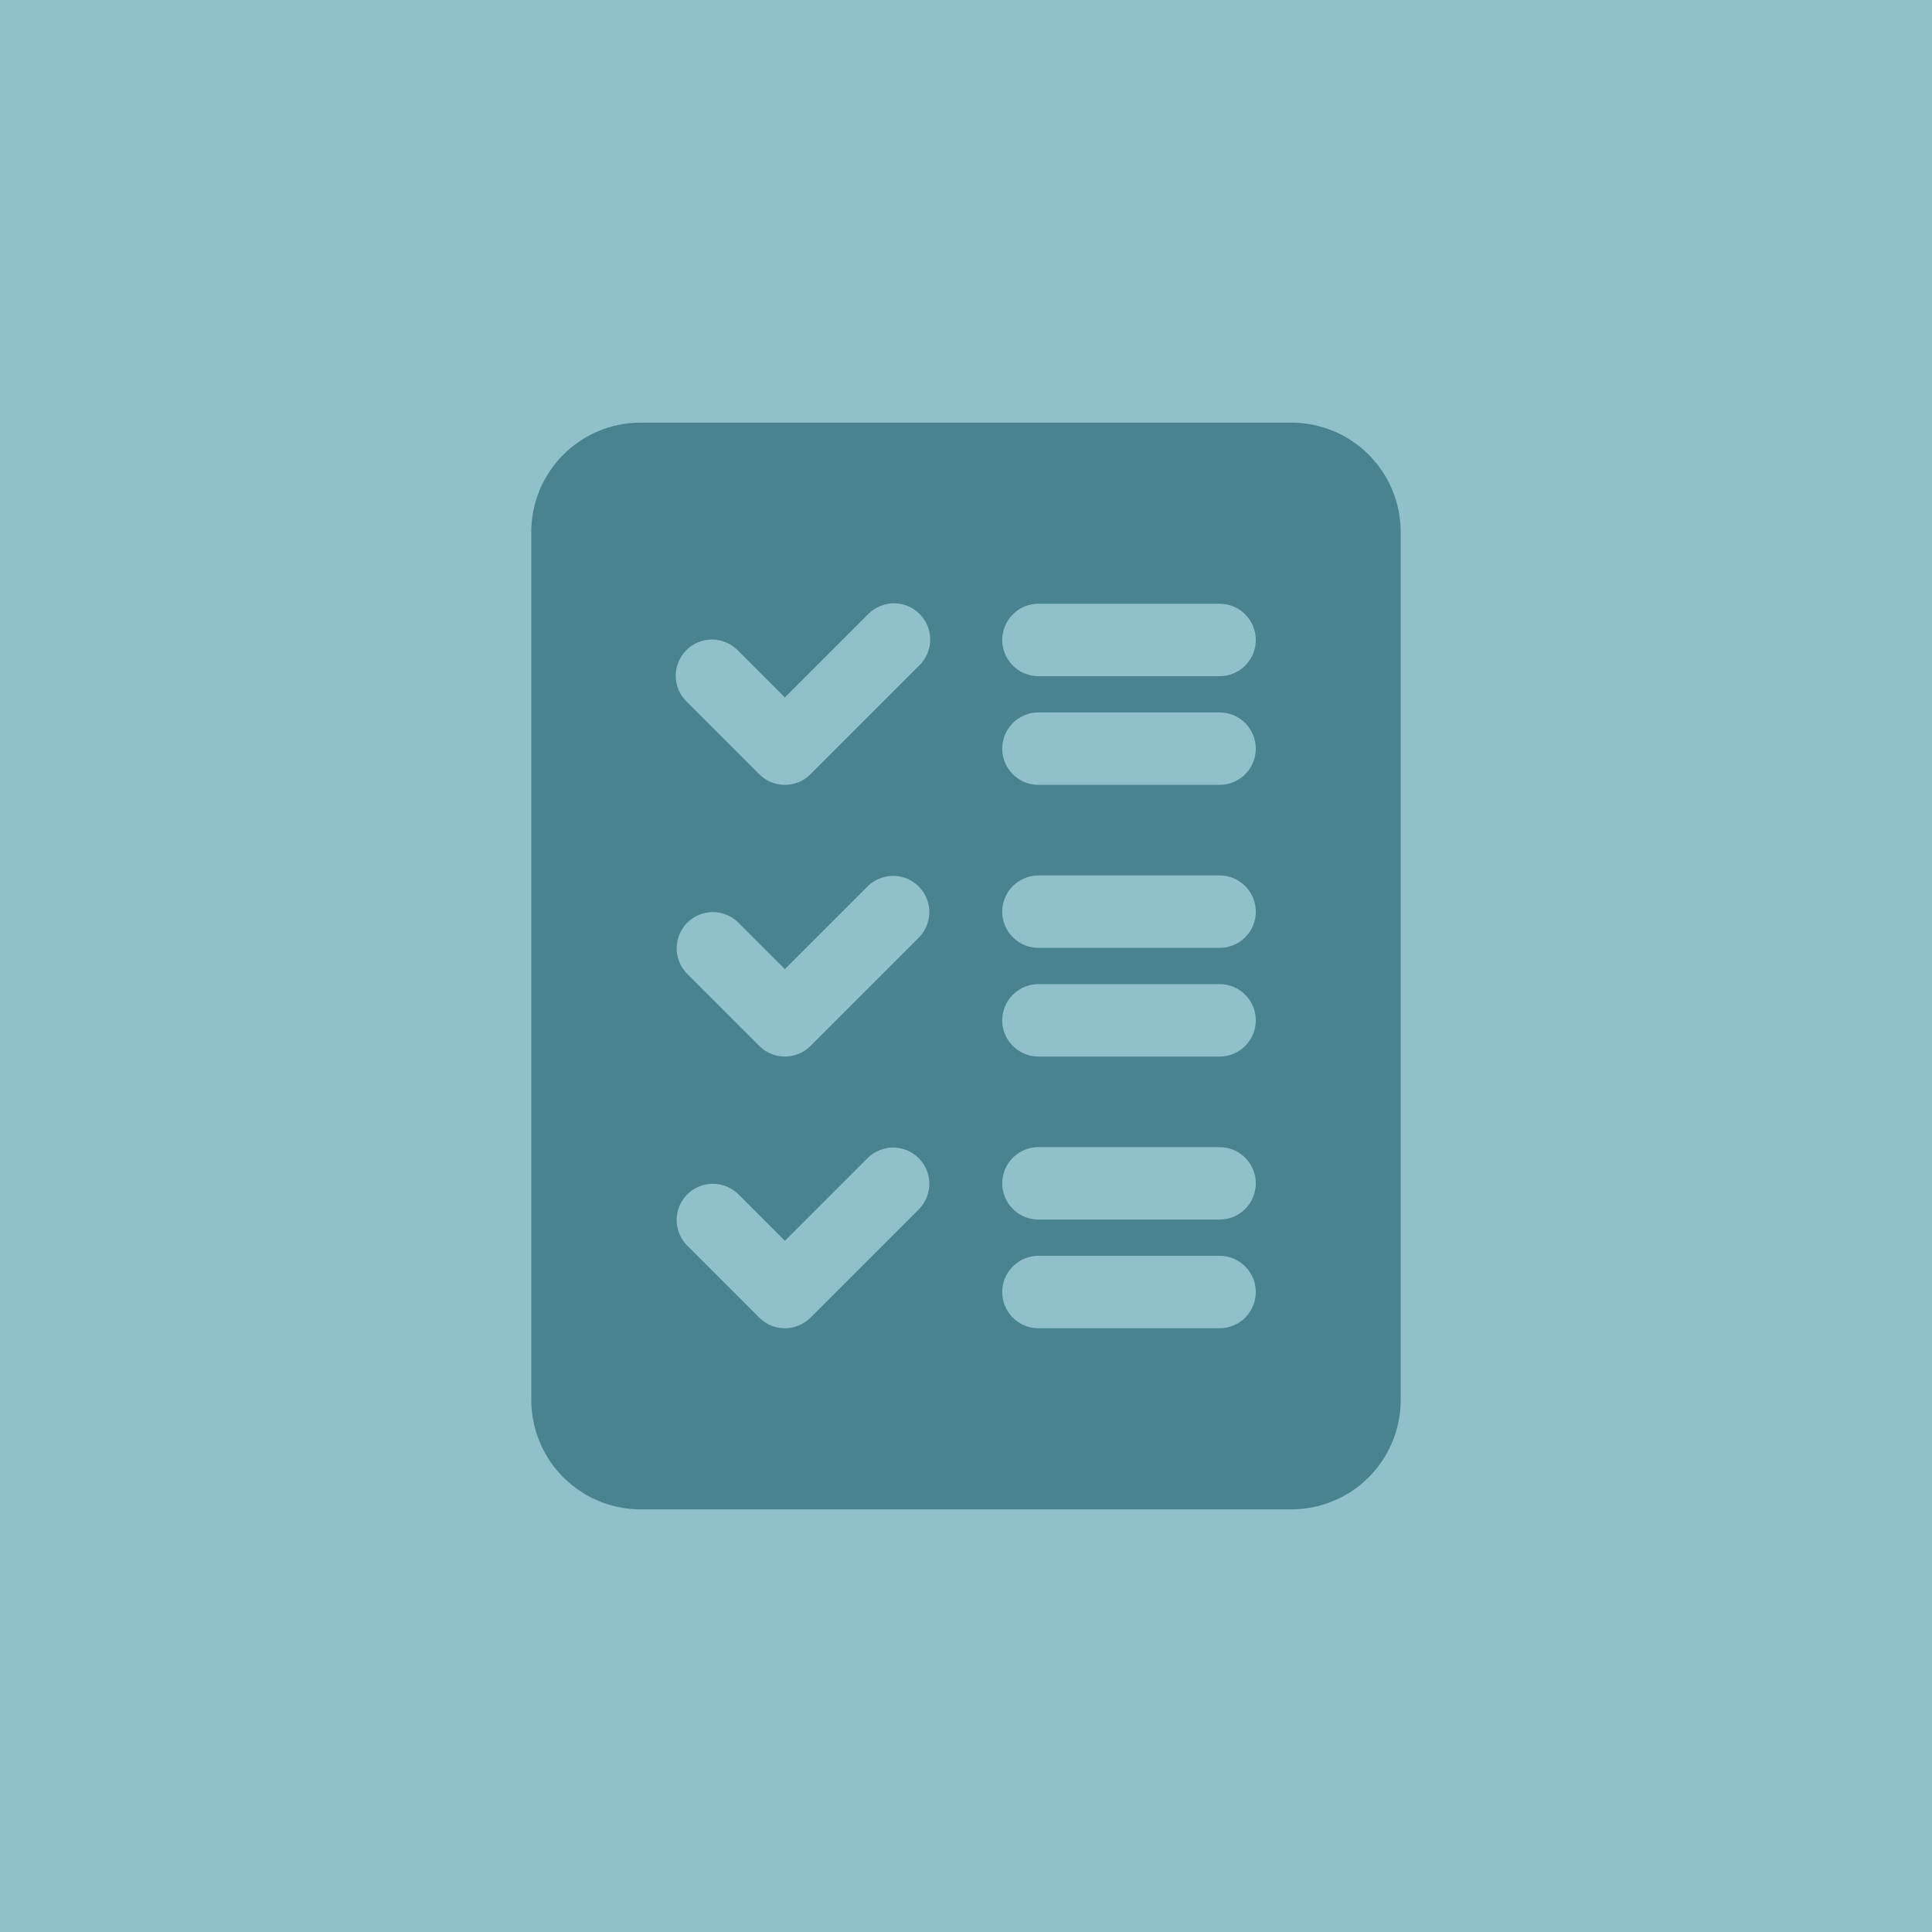
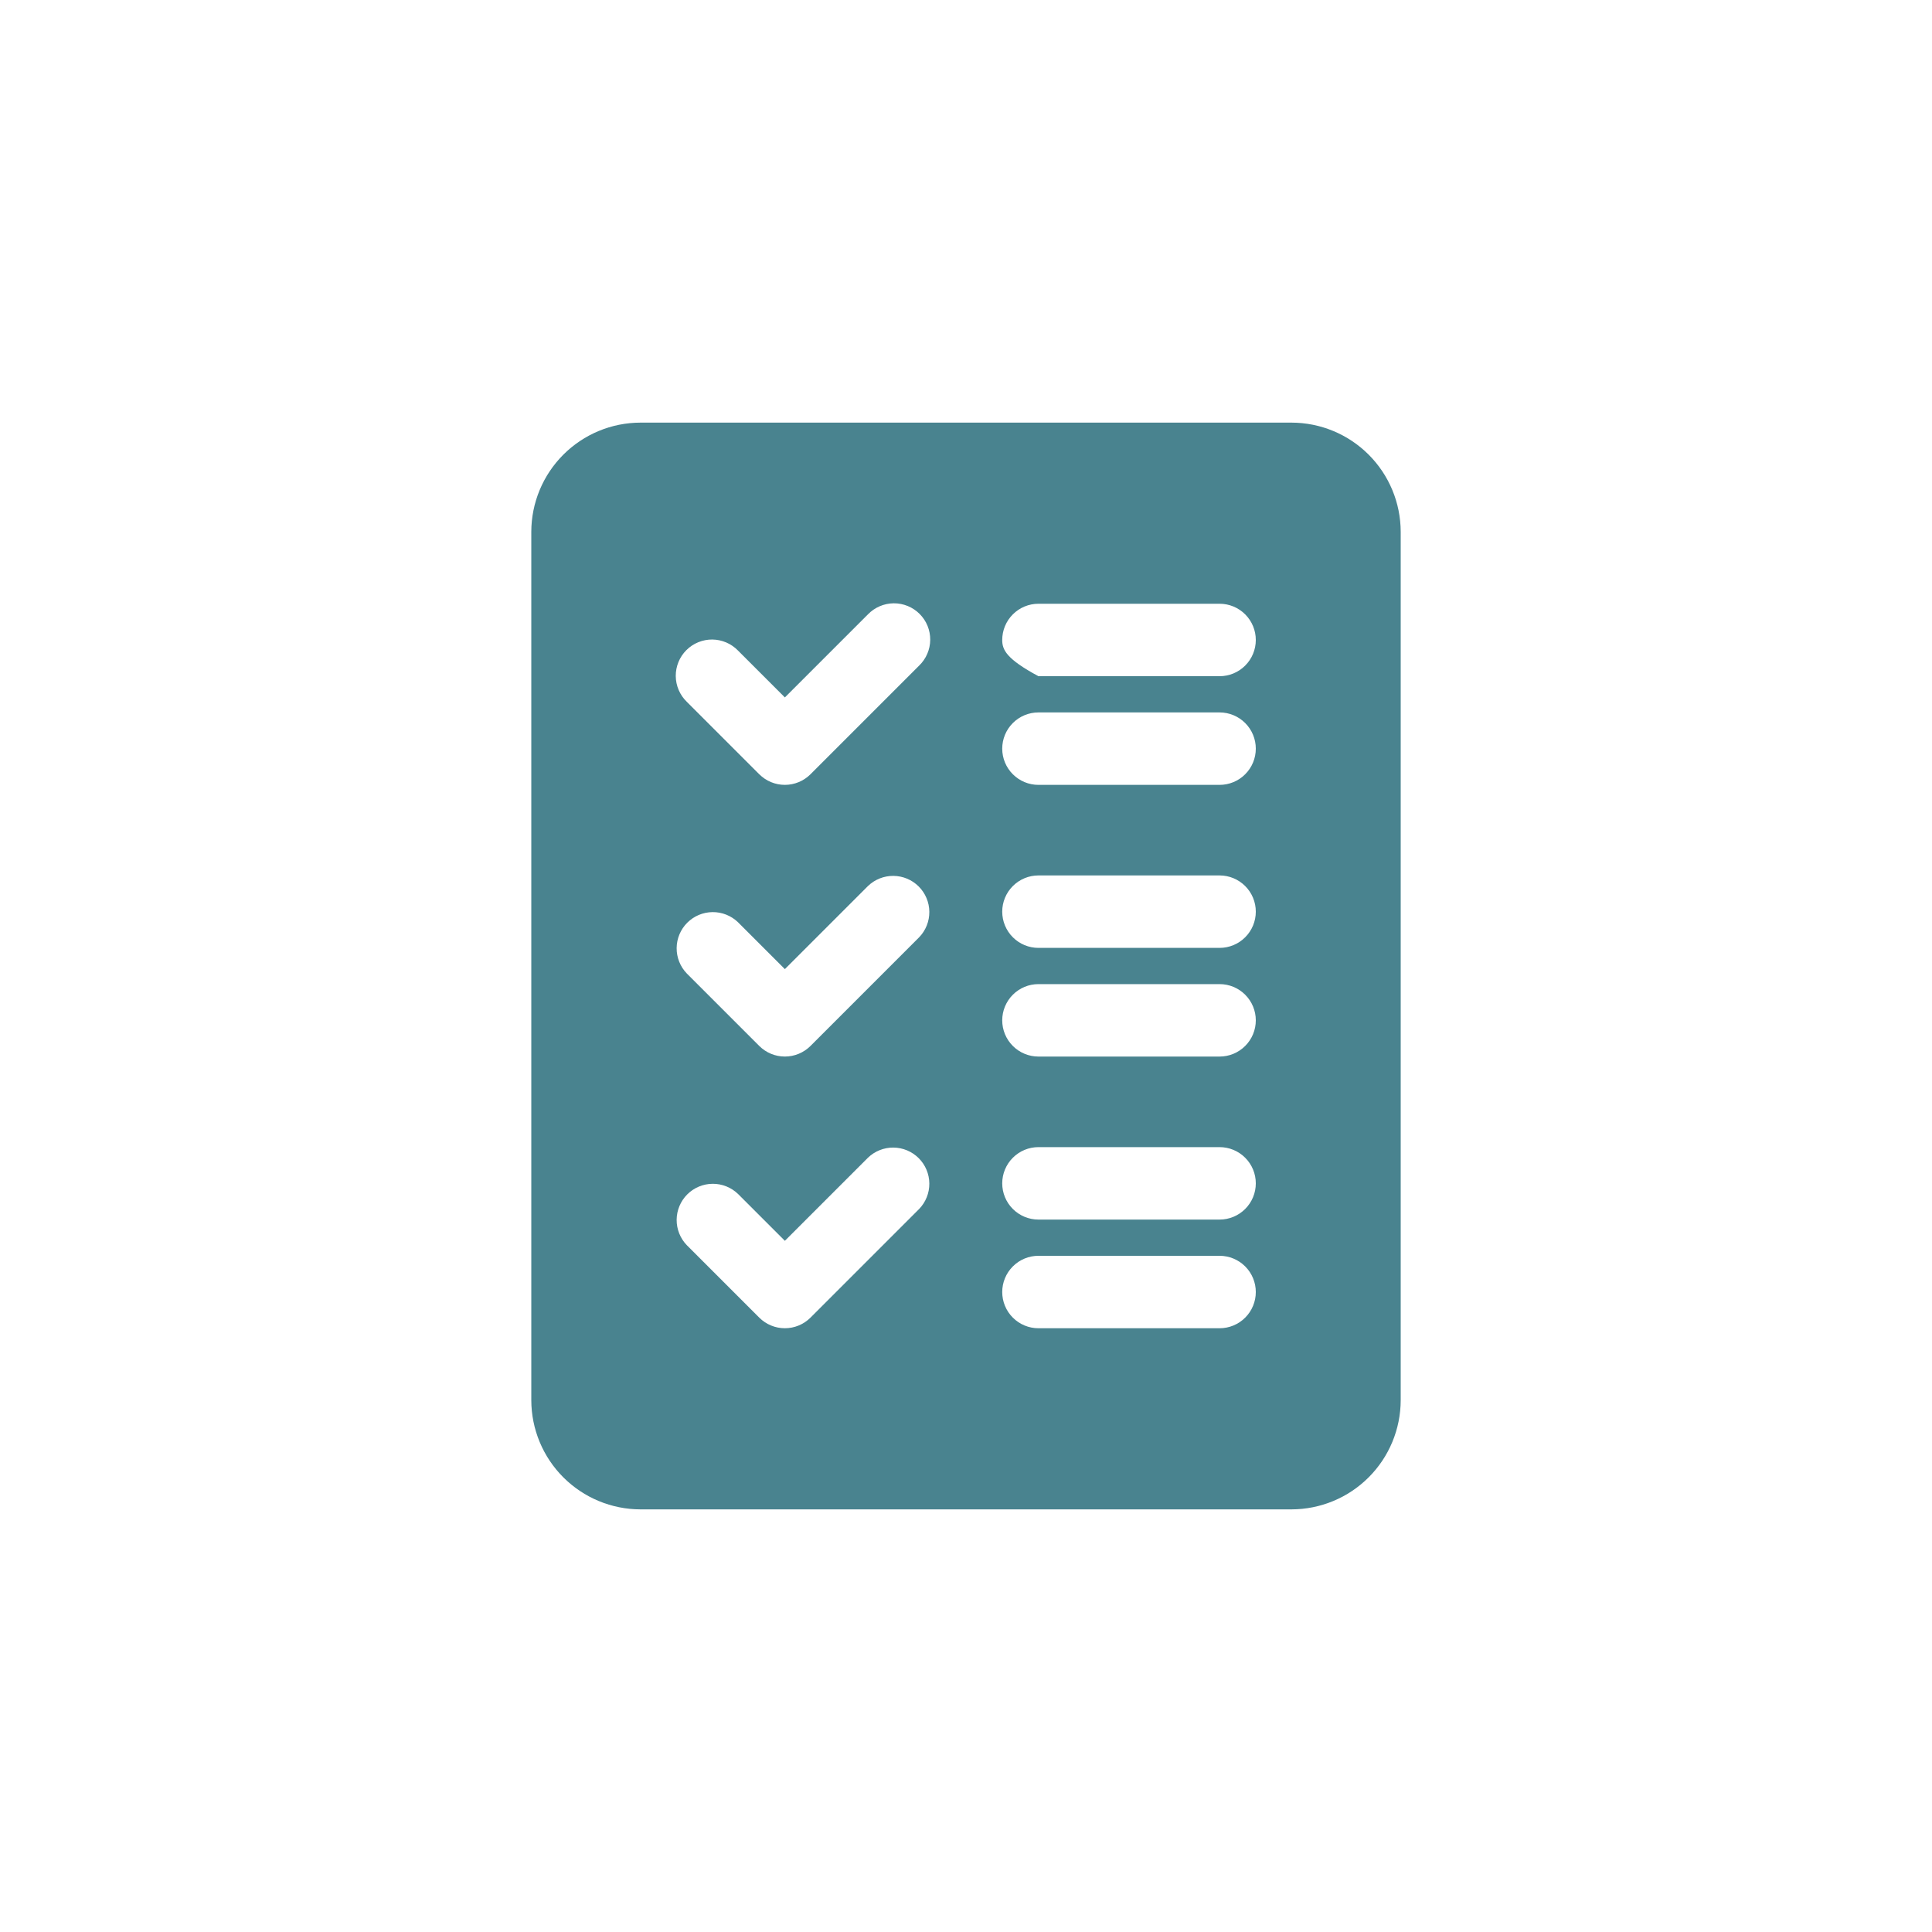
<svg xmlns="http://www.w3.org/2000/svg" width="160" height="160" viewBox="0 0 160 160" fill="none">
-   <rect width="160" height="160" fill="#90C1CB" />
-   <path d="M106.955 35H53.045C50.647 35.003 48.348 35.957 46.653 37.653C44.957 39.348 44.003 41.647 44 44.045V115.955C44.003 118.353 44.957 120.652 46.653 122.347C48.348 124.043 50.647 124.997 53.045 125H106.955C109.353 124.997 111.652 124.043 113.347 122.347C115.043 120.652 115.997 118.353 116 115.955V44.045C115.997 41.647 115.043 39.348 113.347 37.653C111.652 35.957 109.353 35.003 106.955 35ZM76.121 100.121L67.121 109.121C66.558 109.683 65.796 109.999 65 109.999C64.204 109.999 63.442 109.683 62.879 109.121L56.879 103.121C56.333 102.555 56.03 101.797 56.037 101.011C56.044 100.224 56.359 99.472 56.916 98.915C57.472 98.359 58.224 98.044 59.011 98.037C59.797 98.03 60.555 98.332 61.121 98.879L65 102.758L71.879 95.879C72.445 95.332 73.203 95.03 73.989 95.037C74.776 95.044 75.528 95.359 76.085 95.915C76.641 96.472 76.956 97.224 76.963 98.011C76.97 98.797 76.668 99.555 76.121 100.121ZM76.121 77.621L67.121 86.621C66.558 87.183 65.796 87.499 65 87.499C64.204 87.499 63.442 87.183 62.879 86.621L56.879 80.621C56.333 80.055 56.03 79.297 56.037 78.511C56.044 77.724 56.359 76.972 56.916 76.415C57.472 75.859 58.224 75.544 59.011 75.537C59.797 75.53 60.555 75.832 61.121 76.379L65 80.258L71.879 73.379C72.445 72.832 73.203 72.53 73.989 72.537C74.776 72.544 75.528 72.859 76.085 73.415C76.641 73.972 76.956 74.724 76.963 75.511C76.97 76.297 76.668 77.055 76.121 77.621ZM76.121 55.121L67.121 64.121C66.558 64.683 65.796 64.999 65 64.999C64.204 64.999 63.442 64.683 62.879 64.121L56.879 58.121C56.593 57.844 56.364 57.513 56.207 57.147C56.05 56.781 55.967 56.388 55.963 55.989C55.96 55.591 56.036 55.196 56.187 54.827C56.337 54.458 56.56 54.123 56.842 53.842C57.123 53.56 57.458 53.337 57.827 53.187C58.196 53.036 58.591 52.96 58.989 52.963C59.388 52.967 59.781 53.05 60.147 53.207C60.513 53.364 60.844 53.593 61.121 53.879L65 57.758L71.879 50.879C72.156 50.593 72.487 50.364 72.853 50.207C73.219 50.05 73.612 49.967 74.011 49.963C74.409 49.96 74.804 50.036 75.173 50.187C75.542 50.337 75.876 50.56 76.158 50.842C76.44 51.123 76.663 51.458 76.814 51.827C76.964 52.196 77.04 52.591 77.037 52.989C77.033 53.388 76.951 53.781 76.793 54.147C76.636 54.513 76.407 54.844 76.121 55.121ZM101 110H86C85.204 110 84.441 109.684 83.879 109.121C83.316 108.559 83 107.796 83 107C83 106.204 83.316 105.441 83.879 104.879C84.441 104.316 85.204 104 86 104H101C101.796 104 102.559 104.316 103.121 104.879C103.684 105.441 104 106.204 104 107C104 107.796 103.684 108.559 103.121 109.121C102.559 109.684 101.796 110 101 110ZM101 101H86C85.204 101 84.441 100.684 83.879 100.121C83.316 99.559 83 98.796 83 98C83 97.204 83.316 96.441 83.879 95.879C84.441 95.316 85.204 95 86 95H101C101.796 95 102.559 95.316 103.121 95.879C103.684 96.441 104 97.204 104 98C104 98.796 103.684 99.559 103.121 100.121C102.559 100.684 101.796 101 101 101ZM101 87.5H86C85.204 87.5 84.441 87.184 83.879 86.621C83.316 86.059 83 85.296 83 84.5C83 83.704 83.316 82.941 83.879 82.379C84.441 81.816 85.204 81.5 86 81.5H101C101.796 81.5 102.559 81.816 103.121 82.379C103.684 82.941 104 83.704 104 84.5C104 85.296 103.684 86.059 103.121 86.621C102.559 87.184 101.796 87.5 101 87.5ZM101 78.5H86C85.204 78.5 84.441 78.184 83.879 77.621C83.316 77.059 83 76.296 83 75.5C83 74.704 83.316 73.941 83.879 73.379C84.441 72.816 85.204 72.5 86 72.5H101C101.796 72.5 102.559 72.816 103.121 73.379C103.684 73.941 104 74.704 104 75.5C104 76.296 103.684 77.059 103.121 77.621C102.559 78.184 101.796 78.5 101 78.5ZM101 65H86C85.204 65 84.441 64.684 83.879 64.121C83.316 63.559 83 62.796 83 62C83 61.204 83.316 60.441 83.879 59.879C84.441 59.316 85.204 59 86 59H101C101.796 59 102.559 59.316 103.121 59.879C103.684 60.441 104 61.204 104 62C104 62.796 103.684 63.559 103.121 64.121C102.559 64.684 101.796 65 101 65ZM101 56H86C85.204 56 84.441 55.684 83.879 55.121C83.316 54.559 83 53.796 83 53C83 52.204 83.316 51.441 83.879 50.879C84.441 50.316 85.204 50 86 50H101C101.796 50 102.559 50.316 103.121 50.879C103.684 51.441 104 52.204 104 53C104 53.796 103.684 54.559 103.121 55.121C102.559 55.684 101.796 56 101 56Z" fill="#49838F" />
+   <path d="M106.955 35H53.045C50.647 35.003 48.348 35.957 46.653 37.653C44.957 39.348 44.003 41.647 44 44.045V115.955C44.003 118.353 44.957 120.652 46.653 122.347C48.348 124.043 50.647 124.997 53.045 125H106.955C109.353 124.997 111.652 124.043 113.347 122.347C115.043 120.652 115.997 118.353 116 115.955V44.045C115.997 41.647 115.043 39.348 113.347 37.653C111.652 35.957 109.353 35.003 106.955 35ZM76.121 100.121L67.121 109.121C66.558 109.683 65.796 109.999 65 109.999C64.204 109.999 63.442 109.683 62.879 109.121L56.879 103.121C56.333 102.555 56.03 101.797 56.037 101.011C56.044 100.224 56.359 99.472 56.916 98.915C57.472 98.359 58.224 98.044 59.011 98.037C59.797 98.03 60.555 98.332 61.121 98.879L65 102.758L71.879 95.879C72.445 95.332 73.203 95.03 73.989 95.037C74.776 95.044 75.528 95.359 76.085 95.915C76.641 96.472 76.956 97.224 76.963 98.011C76.97 98.797 76.668 99.555 76.121 100.121ZM76.121 77.621L67.121 86.621C66.558 87.183 65.796 87.499 65 87.499C64.204 87.499 63.442 87.183 62.879 86.621L56.879 80.621C56.333 80.055 56.03 79.297 56.037 78.511C56.044 77.724 56.359 76.972 56.916 76.415C57.472 75.859 58.224 75.544 59.011 75.537C59.797 75.53 60.555 75.832 61.121 76.379L65 80.258L71.879 73.379C72.445 72.832 73.203 72.53 73.989 72.537C74.776 72.544 75.528 72.859 76.085 73.415C76.641 73.972 76.956 74.724 76.963 75.511C76.97 76.297 76.668 77.055 76.121 77.621ZM76.121 55.121L67.121 64.121C66.558 64.683 65.796 64.999 65 64.999C64.204 64.999 63.442 64.683 62.879 64.121L56.879 58.121C56.593 57.844 56.364 57.513 56.207 57.147C56.05 56.781 55.967 56.388 55.963 55.989C55.96 55.591 56.036 55.196 56.187 54.827C56.337 54.458 56.56 54.123 56.842 53.842C57.123 53.56 57.458 53.337 57.827 53.187C58.196 53.036 58.591 52.96 58.989 52.963C59.388 52.967 59.781 53.05 60.147 53.207C60.513 53.364 60.844 53.593 61.121 53.879L65 57.758L71.879 50.879C72.156 50.593 72.487 50.364 72.853 50.207C73.219 50.05 73.612 49.967 74.011 49.963C74.409 49.96 74.804 50.036 75.173 50.187C75.542 50.337 75.876 50.56 76.158 50.842C76.44 51.123 76.663 51.458 76.814 51.827C76.964 52.196 77.04 52.591 77.037 52.989C77.033 53.388 76.951 53.781 76.793 54.147C76.636 54.513 76.407 54.844 76.121 55.121ZM101 110H86C85.204 110 84.441 109.684 83.879 109.121C83.316 108.559 83 107.796 83 107C83 106.204 83.316 105.441 83.879 104.879C84.441 104.316 85.204 104 86 104H101C101.796 104 102.559 104.316 103.121 104.879C103.684 105.441 104 106.204 104 107C104 107.796 103.684 108.559 103.121 109.121C102.559 109.684 101.796 110 101 110ZM101 101H86C85.204 101 84.441 100.684 83.879 100.121C83.316 99.559 83 98.796 83 98C83 97.204 83.316 96.441 83.879 95.879C84.441 95.316 85.204 95 86 95H101C101.796 95 102.559 95.316 103.121 95.879C103.684 96.441 104 97.204 104 98C104 98.796 103.684 99.559 103.121 100.121C102.559 100.684 101.796 101 101 101ZM101 87.5H86C85.204 87.5 84.441 87.184 83.879 86.621C83.316 86.059 83 85.296 83 84.5C83 83.704 83.316 82.941 83.879 82.379C84.441 81.816 85.204 81.5 86 81.5H101C101.796 81.5 102.559 81.816 103.121 82.379C103.684 82.941 104 83.704 104 84.5C104 85.296 103.684 86.059 103.121 86.621C102.559 87.184 101.796 87.5 101 87.5ZM101 78.5H86C85.204 78.5 84.441 78.184 83.879 77.621C83.316 77.059 83 76.296 83 75.5C83 74.704 83.316 73.941 83.879 73.379C84.441 72.816 85.204 72.5 86 72.5H101C101.796 72.5 102.559 72.816 103.121 73.379C103.684 73.941 104 74.704 104 75.5C104 76.296 103.684 77.059 103.121 77.621C102.559 78.184 101.796 78.5 101 78.5ZM101 65H86C85.204 65 84.441 64.684 83.879 64.121C83.316 63.559 83 62.796 83 62C83 61.204 83.316 60.441 83.879 59.879C84.441 59.316 85.204 59 86 59H101C101.796 59 102.559 59.316 103.121 59.879C103.684 60.441 104 61.204 104 62C104 62.796 103.684 63.559 103.121 64.121C102.559 64.684 101.796 65 101 65ZM101 56H86C83.316 54.559 83 53.796 83 53C83 52.204 83.316 51.441 83.879 50.879C84.441 50.316 85.204 50 86 50H101C101.796 50 102.559 50.316 103.121 50.879C103.684 51.441 104 52.204 104 53C104 53.796 103.684 54.559 103.121 55.121C102.559 55.684 101.796 56 101 56Z" fill="#49838F" />
</svg>